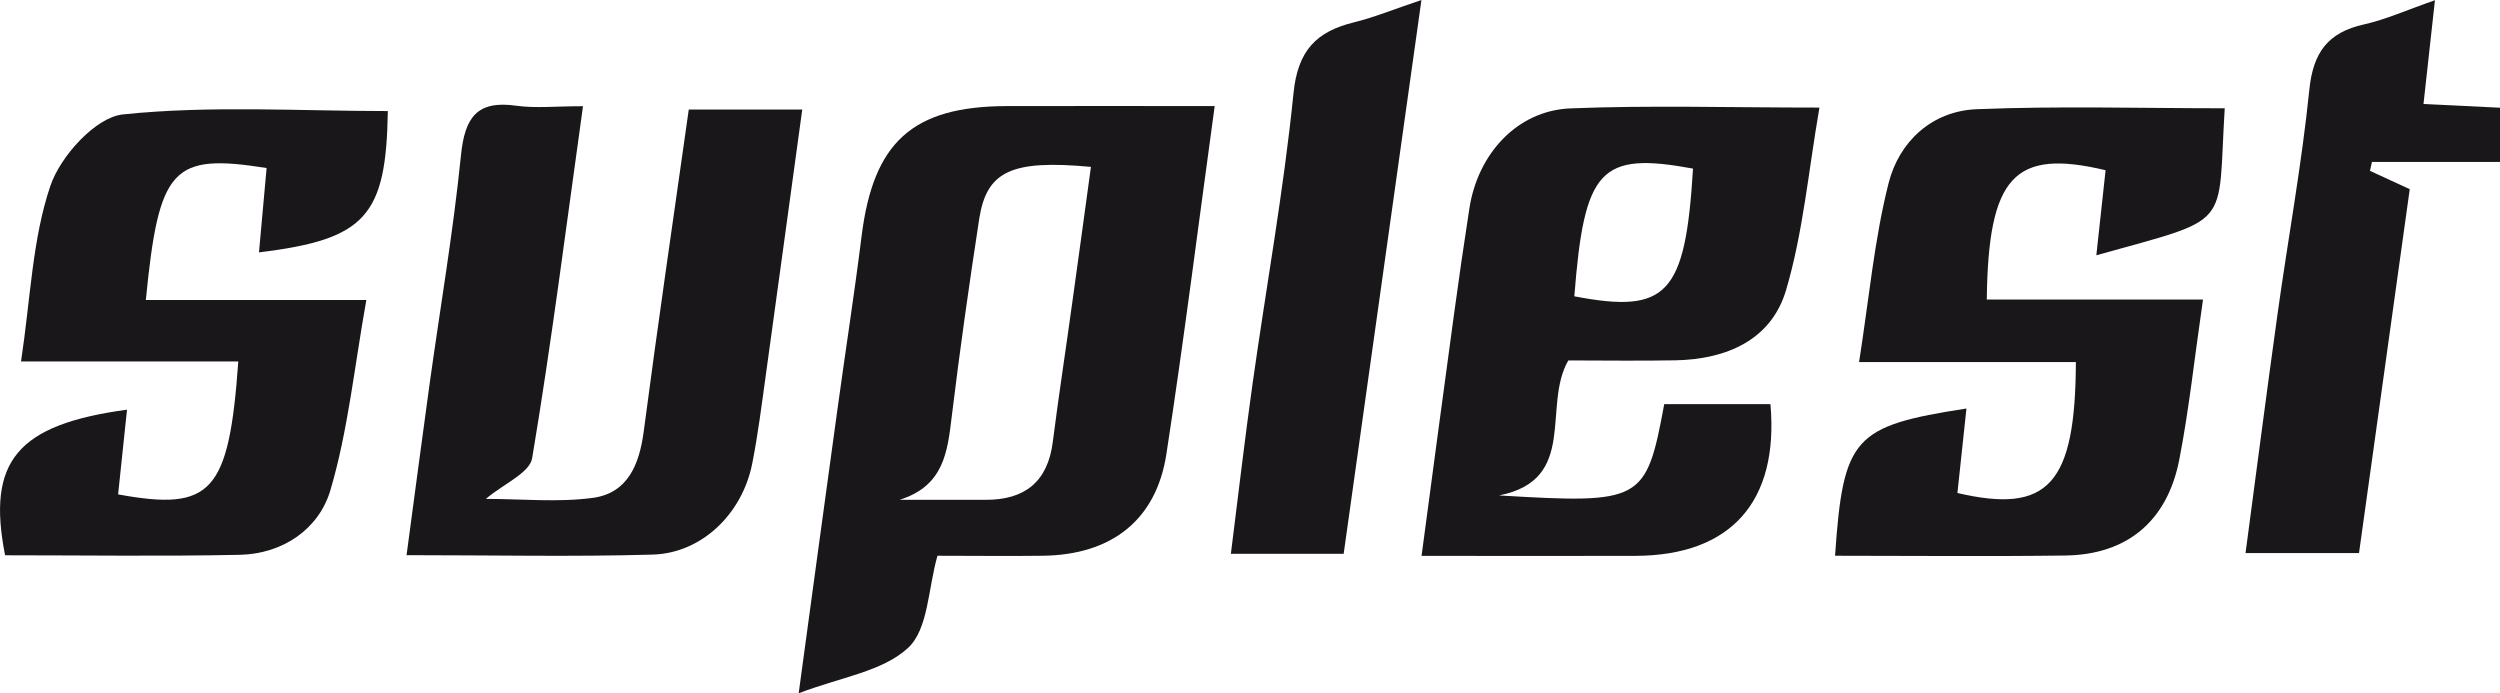
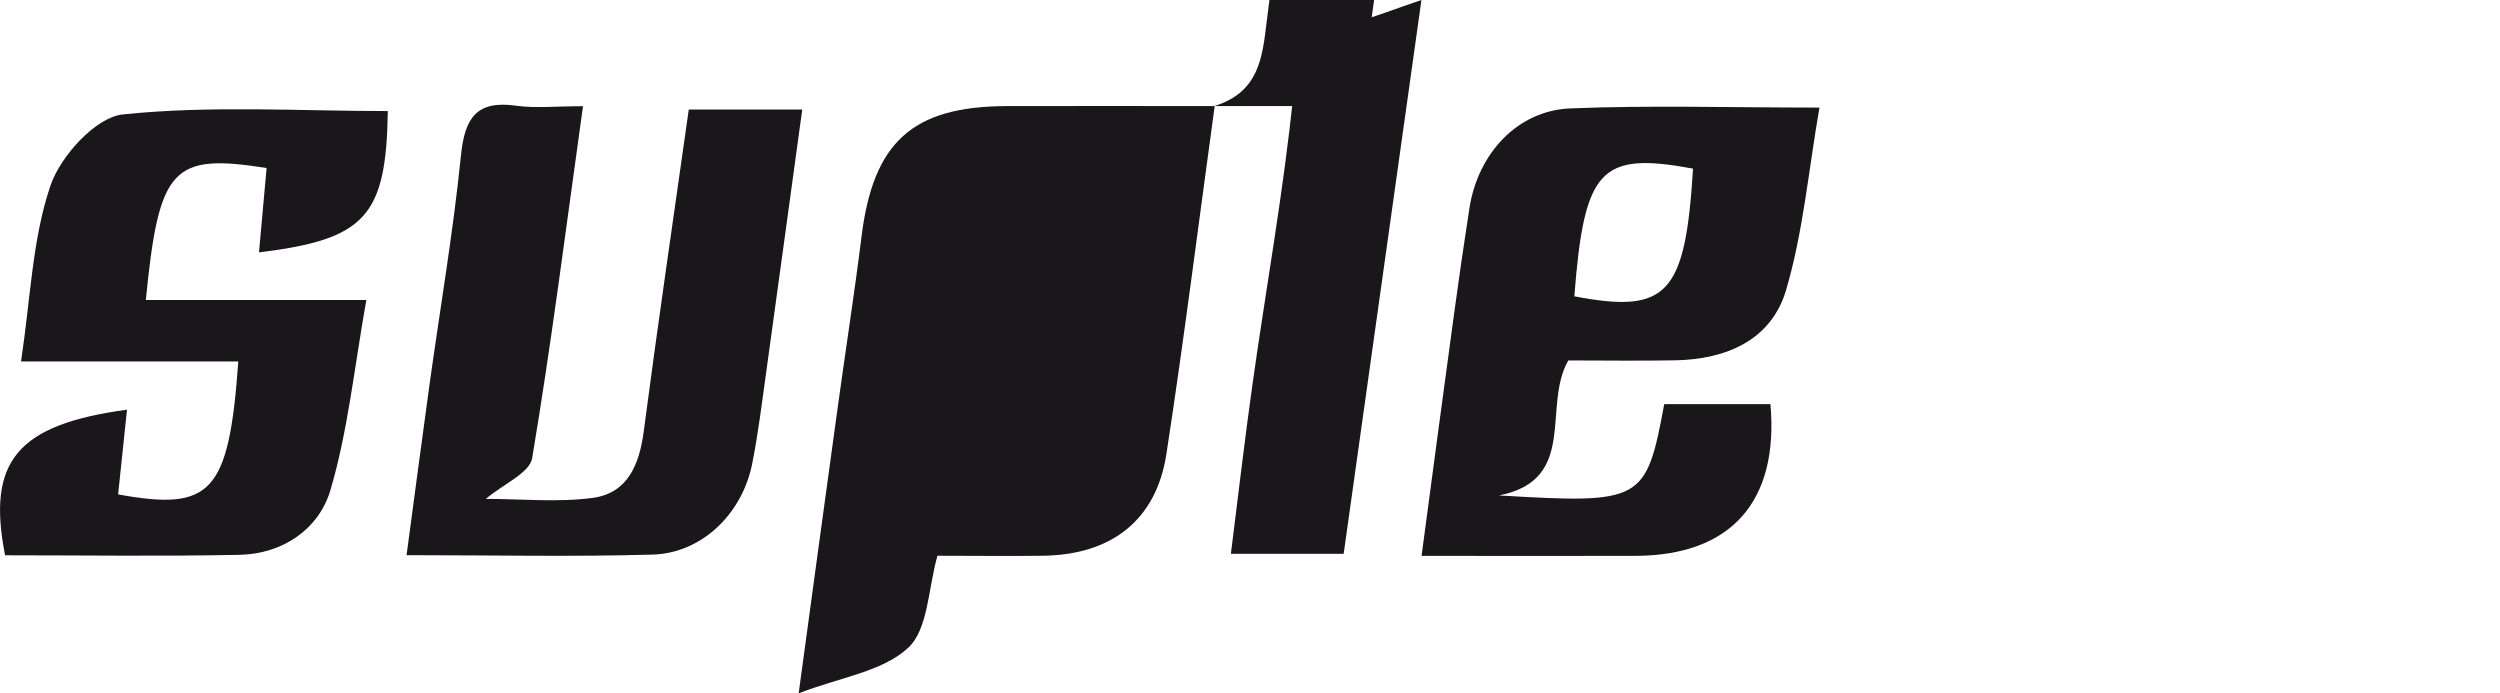
<svg xmlns="http://www.w3.org/2000/svg" viewBox="0 0 216.33 60">
  <defs>
    <style>.d{fill:#1a171b;}</style>
  </defs>
  <g id="a" />
  <g id="b">
    <g id="c">
      <g>
-         <path class="d" d="M105.11,9.18c-1.44,10.47-2.67,20.31-4.18,30.11-.88,5.72-4.75,8.72-10.68,8.8-3,.04-5.99,0-9.13,0-.81,2.83-.79,6.35-2.54,7.97-2.21,2.05-5.85,2.54-9.47,3.93,1.16-8.49,2.23-16.44,3.33-24.39,.69-5.05,1.48-10.08,2.11-15.13,1.01-8.16,4.39-11.26,12.53-11.29,5.85-.02,11.7,0,18.04,0Zm-27.24,34.07c2.47,0,4.95,0,7.42,0,3.38,.01,5.37-1.55,5.81-5.01,.51-4.01,1.13-8.01,1.68-12.02,.55-3.92,1.08-7.85,1.62-11.78-6.91-.64-9.03,.38-9.67,4.52-.87,5.67-1.68,11.36-2.37,17.05-.37,3.07-.67,6.02-4.49,7.23Z" />
+         <path class="d" d="M105.11,9.18c-1.44,10.47-2.67,20.31-4.18,30.11-.88,5.72-4.75,8.72-10.68,8.8-3,.04-5.99,0-9.13,0-.81,2.83-.79,6.35-2.54,7.97-2.21,2.05-5.85,2.54-9.47,3.93,1.16-8.49,2.23-16.44,3.33-24.39,.69-5.05,1.48-10.08,2.11-15.13,1.01-8.16,4.39-11.26,12.53-11.29,5.85-.02,11.7,0,18.04,0Zc2.47,0,4.95,0,7.42,0,3.38,.01,5.37-1.55,5.81-5.01,.51-4.01,1.13-8.01,1.68-12.02,.55-3.92,1.08-7.85,1.62-11.78-6.91-.64-9.03,.38-9.67,4.52-.87,5.67-1.68,11.36-2.37,17.05-.37,3.07-.67,6.02-4.49,7.23Z" />
        <path class="d" d="M129.71,42.87c12.4,.74,12.73,.55,14.3-7.9,3.03,0,6.11,0,9.19,0,.74,8.42-3.4,13.1-11.68,13.13-5.98,.02-11.97,0-18.51,0,.96-7.18,1.86-13.97,2.79-20.77,.42-3.1,.87-6.21,1.35-9.3,.73-4.74,4.15-8.46,8.73-8.65,6.89-.28,13.79-.07,21.56-.07-.95,5.48-1.41,10.79-2.89,15.8-1.28,4.32-5.17,5.99-9.58,6.07-3.12,.06-6.24,.01-9.26,.01-2.29,3.96,.89,10.32-5.99,11.68Zm6.52-17.23c8.04,1.54,9.61-.15,10.27-11.05-8.03-1.48-9.41,.01-10.27,11.05Z" />
        <path class="d" d="M50.45,9.18c-1.48,10.58-2.74,20.56-4.4,30.46-.21,1.28-2.46,2.22-4.01,3.53,3.07,0,6.22,.32,9.27-.09,2.99-.41,4.01-2.85,4.39-5.73,1.21-9.21,2.56-18.39,3.9-27.87h9.82c-1.06,7.71-2.09,15.3-3.14,22.88-.36,2.59-.68,5.19-1.19,7.76-.86,4.34-4.36,7.74-8.6,7.87-6.91,.2-13.83,.05-21.31,.05,.69-5.11,1.32-9.95,1.99-14.79,.92-6.61,2.05-13.19,2.72-19.82,.33-3.27,1.38-4.77,4.8-4.28,1.65,.23,3.35,.04,5.76,.04Z" />
-         <path class="d" d="M190.63,25.92c-.75,5.14-1.21,9.55-2.06,13.89-1.05,5.33-4.55,8.19-9.86,8.26-6.63,.09-13.27,.02-19.92,.02,.71-10.26,1.59-11.23,11.37-12.74-.27,2.48-.53,4.91-.78,7.31,7.85,1.83,10.21-.72,10.25-11.33h-18.76c.87-5.55,1.32-10.61,2.55-15.47,.91-3.61,3.75-6.25,7.62-6.41,7.14-.29,14.31-.08,21.47-.08-.65,10.55,.83,9.38-11.11,12.72,.28-2.54,.54-4.96,.8-7.36-7.9-1.88-10.15,.51-10.28,11.19h18.72Z" />
        <path class="d" d="M33.56,9.6c-.14,9.14-1.93,11.11-11.15,12.24l.66-7.3c-8.17-1.29-9.32-.07-10.45,11.42H31.7c-1.05,5.88-1.59,11.32-3.11,16.46-.99,3.35-4.1,5.51-7.85,5.59-6.78,.14-13.57,.04-20.3,.04-1.6-8.13,1.03-11.31,10.55-12.6-.26,2.5-.52,4.93-.77,7.33,8.08,1.48,9.59-.13,10.4-11.5H1.82c.83-5.52,.98-10.6,2.54-15.2,.87-2.57,3.92-5.94,6.28-6.18,7.57-.79,15.27-.29,22.91-.29Z" />
-         <path class="d" d="M205.07,14.78l3.45,1.59c-1.45,10.39-2.91,20.83-4.39,31.49h-9.82c.94-7.04,1.82-13.87,2.77-20.69,.9-6.47,2.09-12.91,2.75-19.4,.33-3.25,1.62-4.97,4.74-5.66,1.88-.42,3.68-1.24,6.13-2.09-.35,3.16-.65,5.92-.99,8.98l6.62,.32v4.69h-11.08l-.17,.77Z" />
        <path class="d" d="M123,0c-2.29,16.32-4.5,32.05-6.73,47.92h-9.76c.63-4.99,1.19-9.84,1.87-14.67,1.18-8.4,2.7-16.76,3.55-25.19,.37-3.7,1.98-5.33,5.24-6.13,1.75-.43,3.44-1.13,5.83-1.93Z" />
      </g>
    </g>
  </g>
</svg>